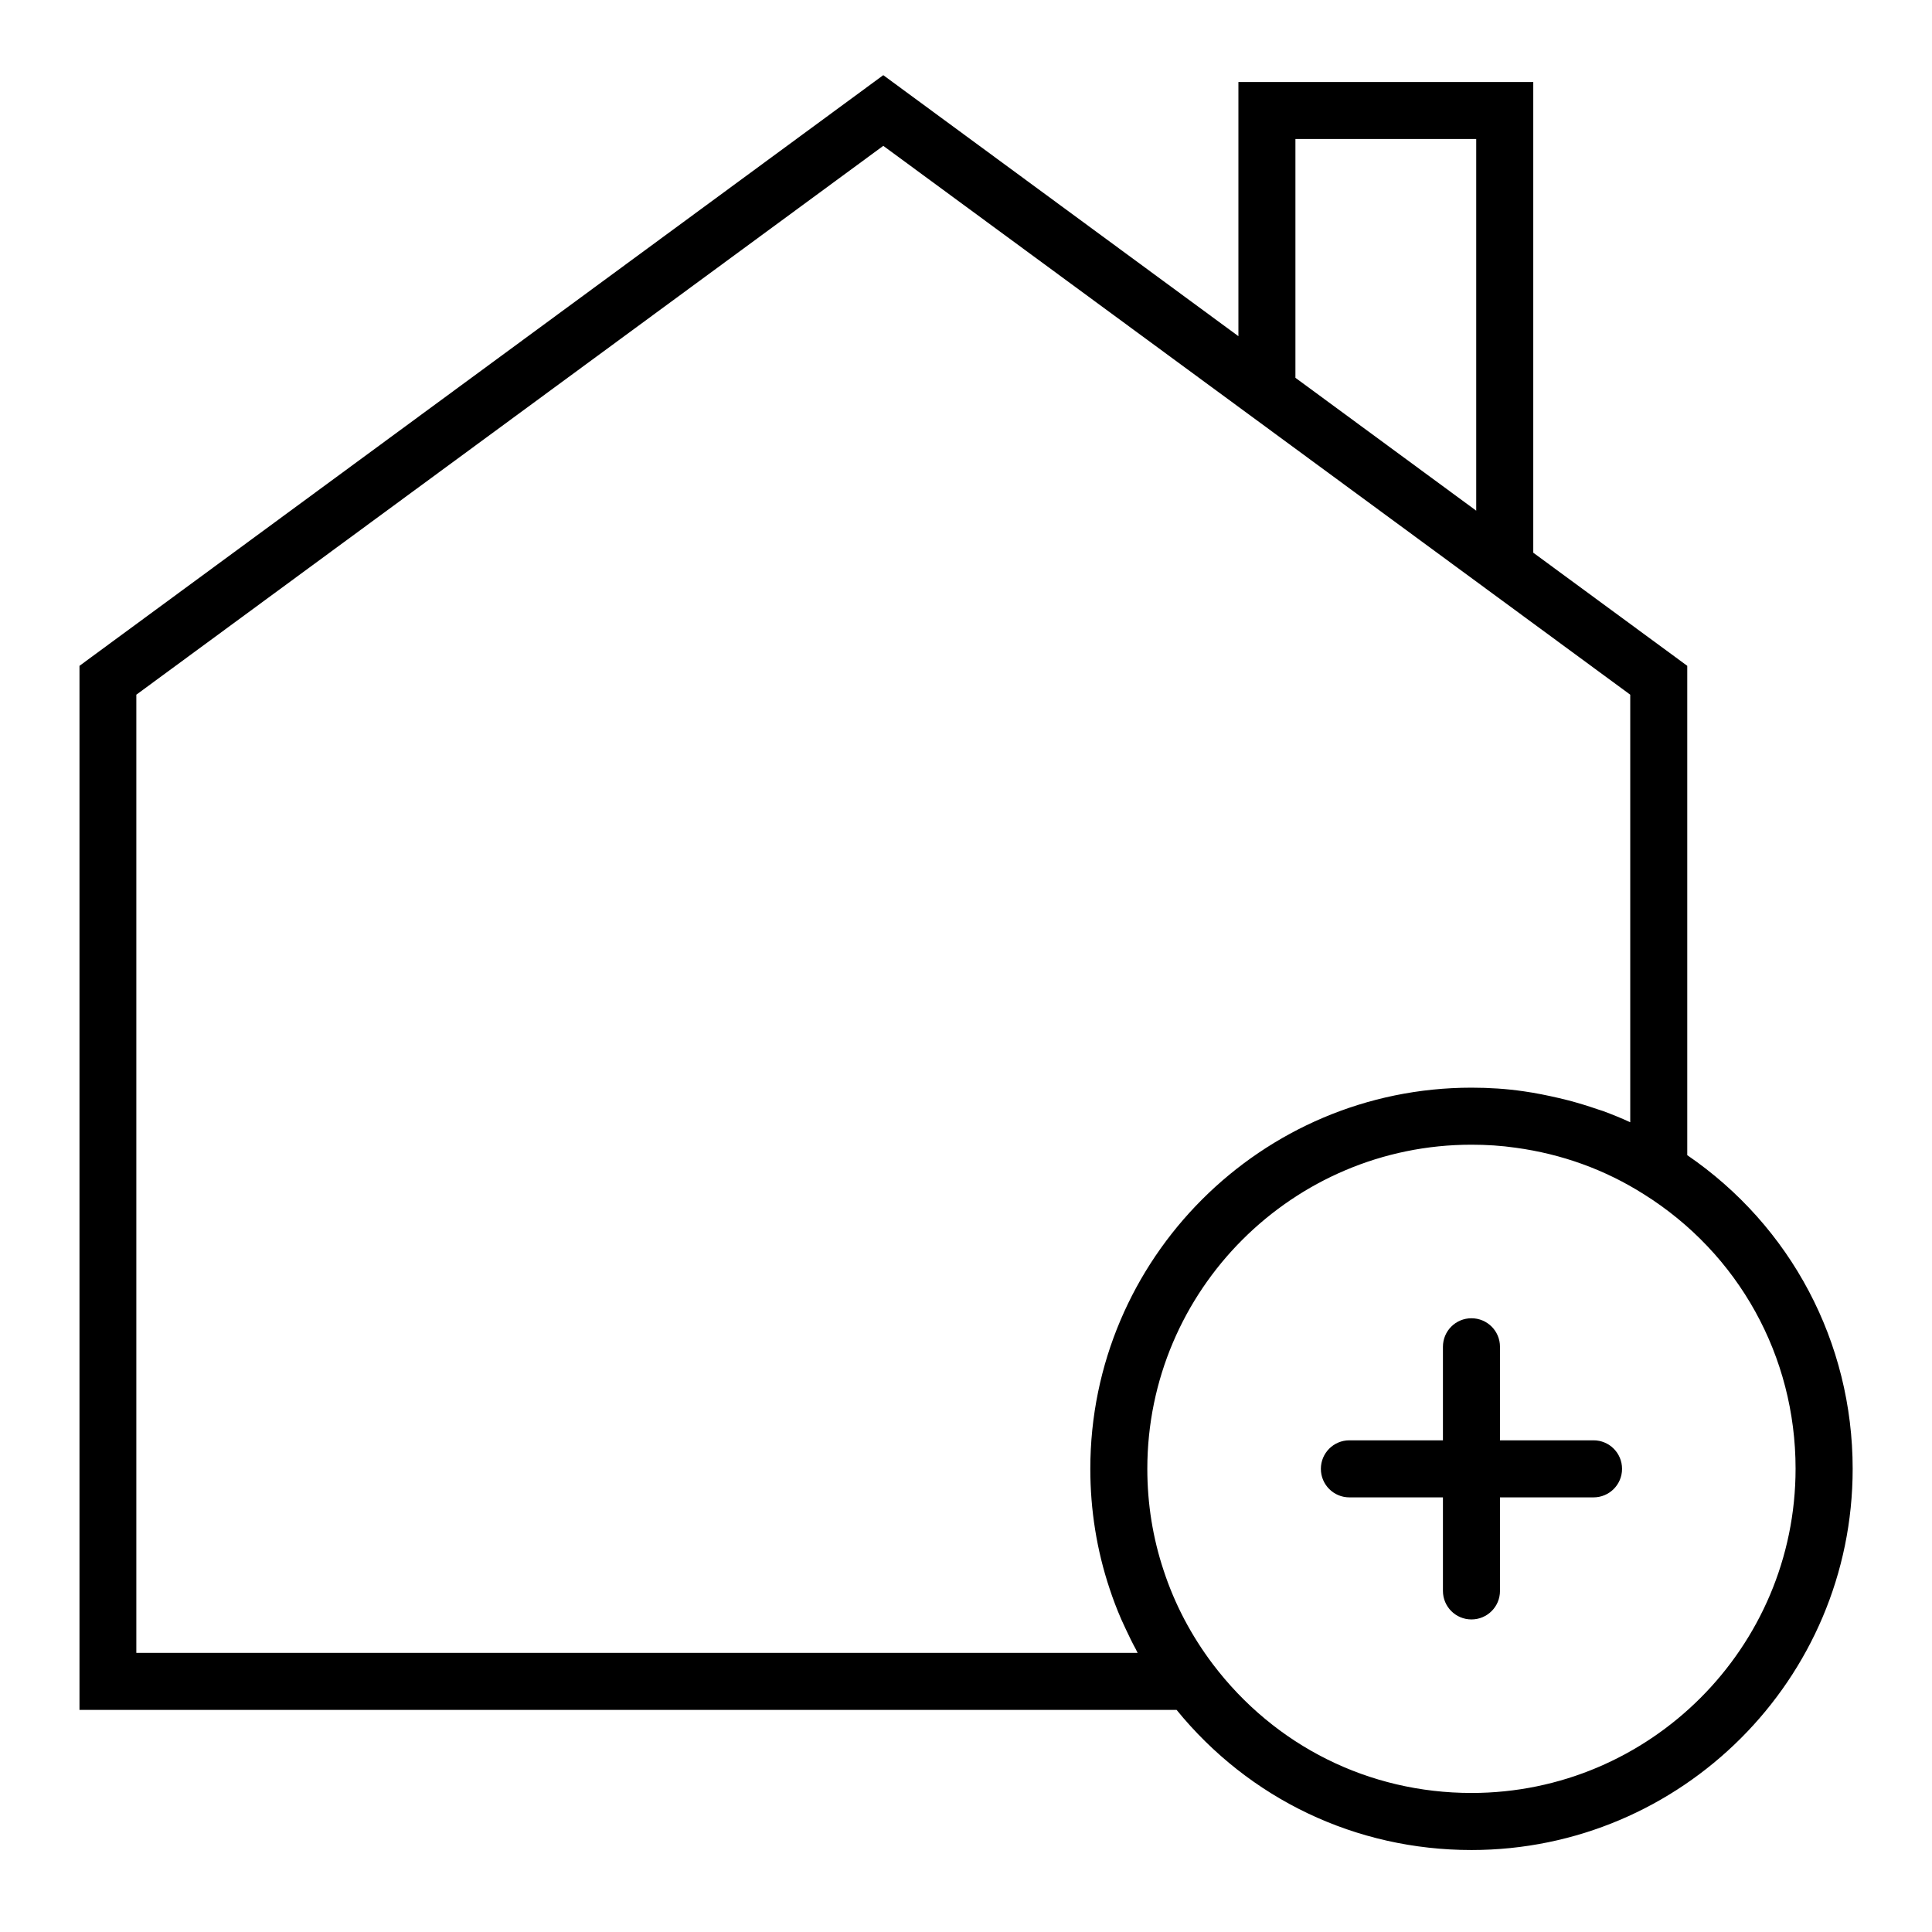
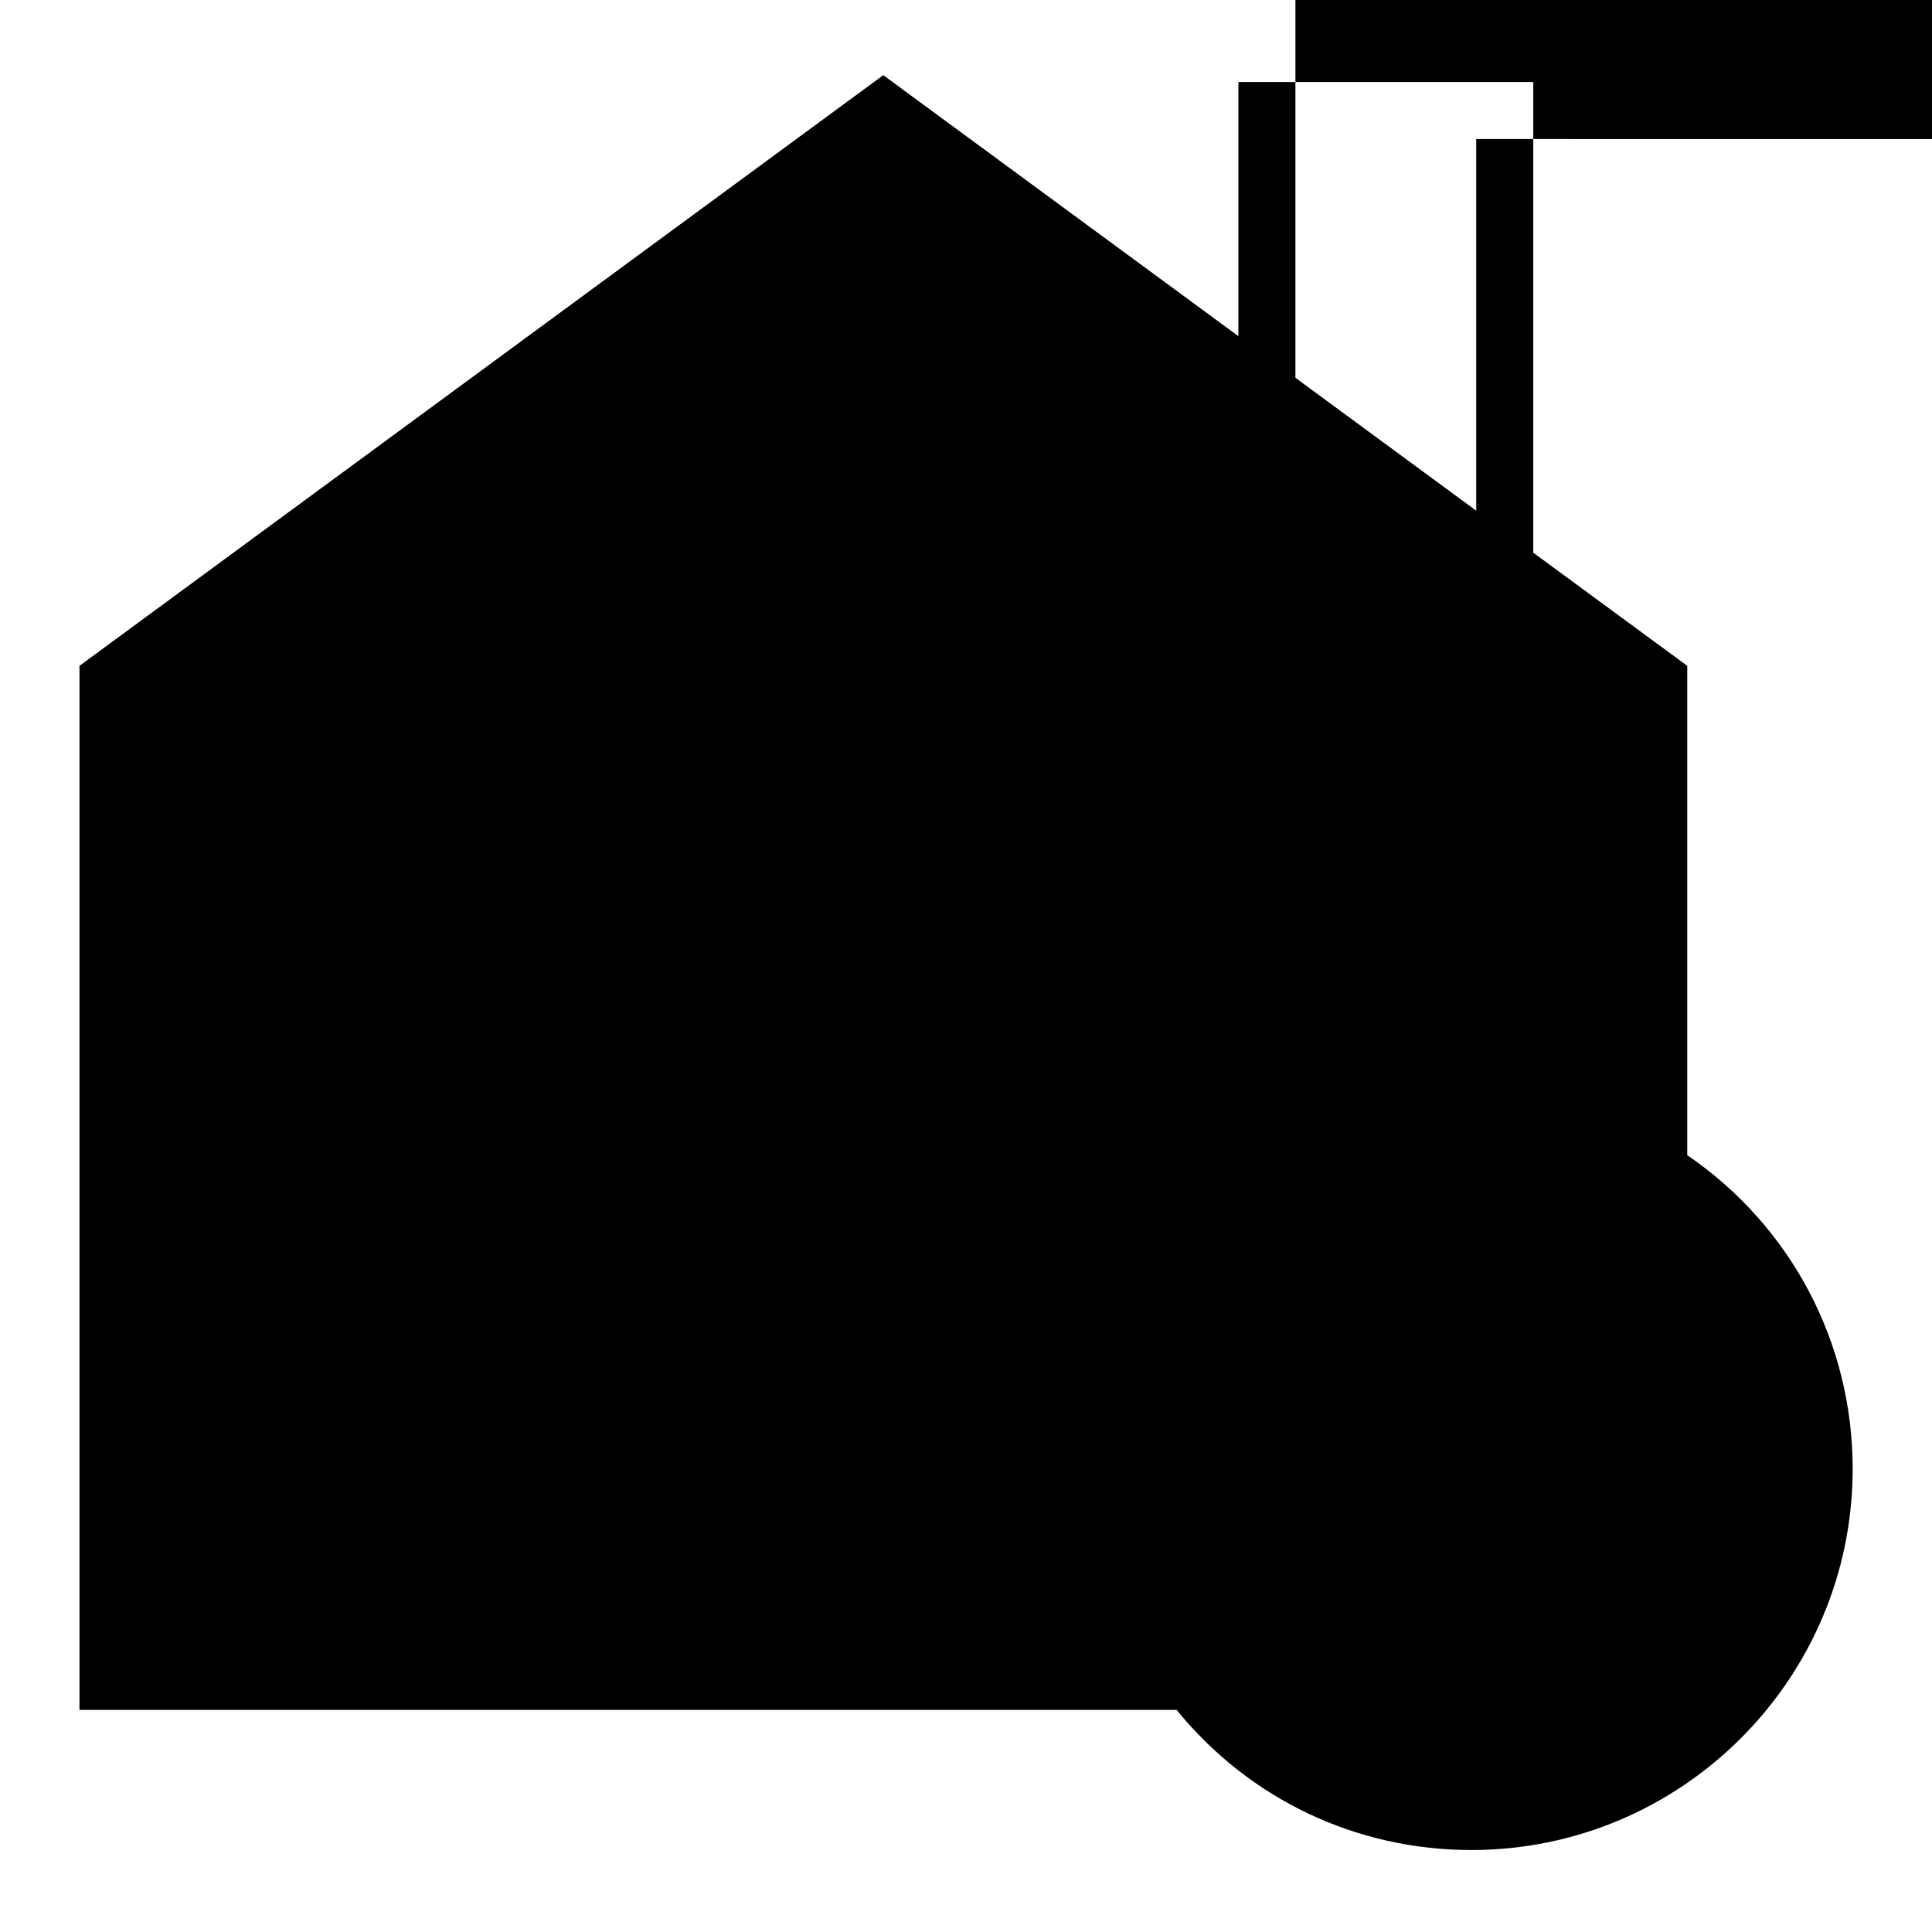
<svg xmlns="http://www.w3.org/2000/svg" fill="#000000" width="800px" height="800px" version="1.1" viewBox="144 144 512 512">
  <g>
-     <path d="m566.3 525.7h-24.789v-24.789c0-4.18-3.375-7.559-7.559-7.559-4.18 0-7.559 3.375-7.559 7.559v24.789h-24.789c-4.18 0-7.559 3.375-7.559 7.559 0 4.18 3.375 7.559 7.559 7.559h24.789v24.789c0 4.18 3.375 7.559 7.559 7.559 4.18 0 7.559-3.375 7.559-7.559v-24.789h24.789c4.18 0 7.559-3.375 7.559-7.559 0-4.184-3.375-7.559-7.559-7.559z" />
-     <path d="m591.14 450.13v-129.68l-40.809-29.977v-124.74h-78.141v67.359l-94.113-69.172-209.94 154.27-3.074 2.266v276.69h290.75c19.246 23.629 47.508 37.129 78.141 37.129 55.672 0 101.02-45.293 101.02-101.02 0-33.547-16.375-64.332-43.832-83.121zm-103.84-269.29h47.914v98.496l-47.914-35.215zm-307.17 401.18v-253.92l197.95-145.45 197.95 145.45v113.31c-2.367-1.109-4.785-2.066-7.203-2.973-0.402-0.152-0.855-0.25-1.258-0.402-2.621-0.906-5.238-1.715-7.91-2.418-0.805-0.203-1.613-0.402-2.469-0.605-3.074-0.707-6.195-1.359-9.422-1.812-4.484-0.656-9.117-0.957-13.805-0.957-55.672 0-101.02 45.293-101.02 101.02 0 10.883 1.715 21.562 5.09 31.691 0.906 2.769 1.965 5.543 3.125 8.211 0.402 0.906 0.805 1.715 1.211 2.621 0.855 1.812 1.715 3.629 2.672 5.34 0.152 0.301 0.25 0.605 0.453 0.906zm353.82 37.133c-27.156 0-52.094-12.445-68.52-34.109-5.742-7.609-10.125-15.922-13.047-24.836-2.871-8.613-4.332-17.684-4.332-26.953 0-47.359 38.543-85.898 85.898-85.898 3.981 0 7.91 0.25 11.738 0.805 12.191 1.664 23.629 5.793 33.906 12.293 25.191 15.77 40.254 42.977 40.254 72.75 0 47.406-38.539 85.949-85.898 85.949z" />
+     <path d="m591.14 450.13v-129.68l-40.809-29.977v-124.74h-78.141v67.359l-94.113-69.172-209.94 154.27-3.074 2.266v276.69h290.75c19.246 23.629 47.508 37.129 78.141 37.129 55.672 0 101.02-45.293 101.02-101.02 0-33.547-16.375-64.332-43.832-83.121zm-103.84-269.29h47.914v98.496l-47.914-35.215zv-253.92l197.95-145.45 197.95 145.45v113.31c-2.367-1.109-4.785-2.066-7.203-2.973-0.402-0.152-0.855-0.25-1.258-0.402-2.621-0.906-5.238-1.715-7.91-2.418-0.805-0.203-1.613-0.402-2.469-0.605-3.074-0.707-6.195-1.359-9.422-1.812-4.484-0.656-9.117-0.957-13.805-0.957-55.672 0-101.02 45.293-101.02 101.02 0 10.883 1.715 21.562 5.09 31.691 0.906 2.769 1.965 5.543 3.125 8.211 0.402 0.906 0.805 1.715 1.211 2.621 0.855 1.812 1.715 3.629 2.672 5.34 0.152 0.301 0.25 0.605 0.453 0.906zm353.82 37.133c-27.156 0-52.094-12.445-68.52-34.109-5.742-7.609-10.125-15.922-13.047-24.836-2.871-8.613-4.332-17.684-4.332-26.953 0-47.359 38.543-85.898 85.898-85.898 3.981 0 7.91 0.25 11.738 0.805 12.191 1.664 23.629 5.793 33.906 12.293 25.191 15.77 40.254 42.977 40.254 72.75 0 47.406-38.539 85.949-85.898 85.949z" />
  </g>
</svg>